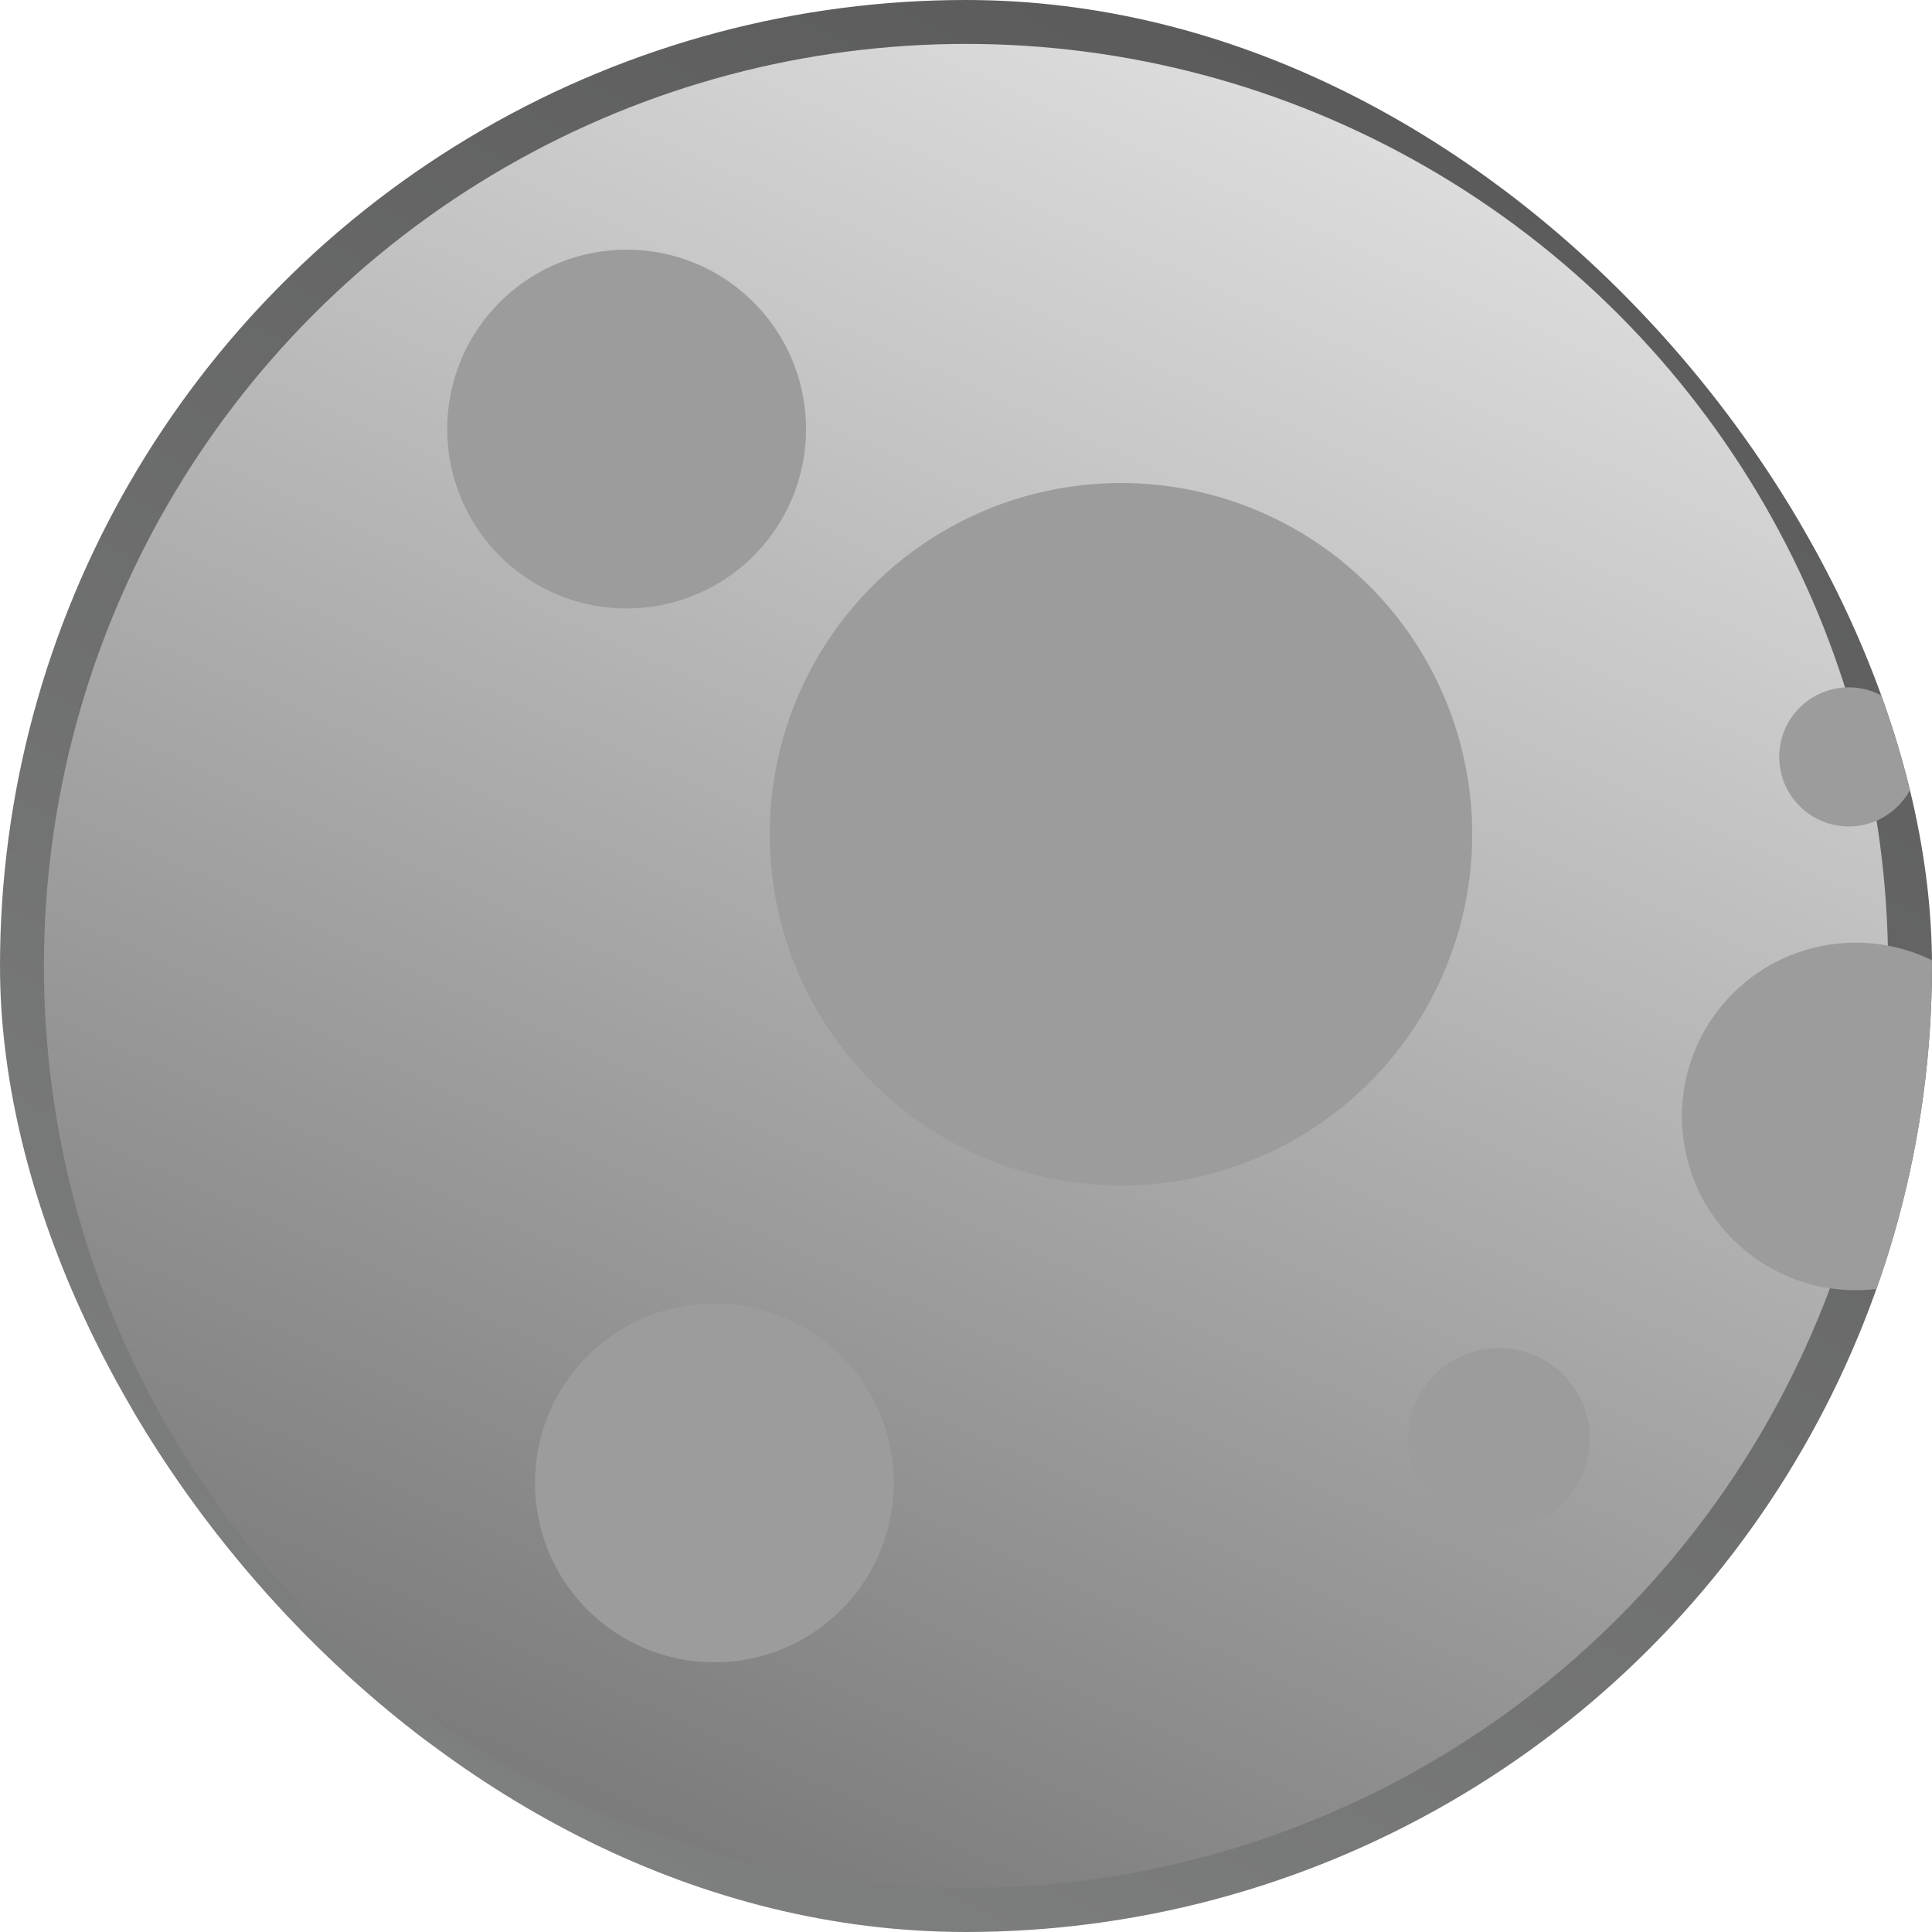
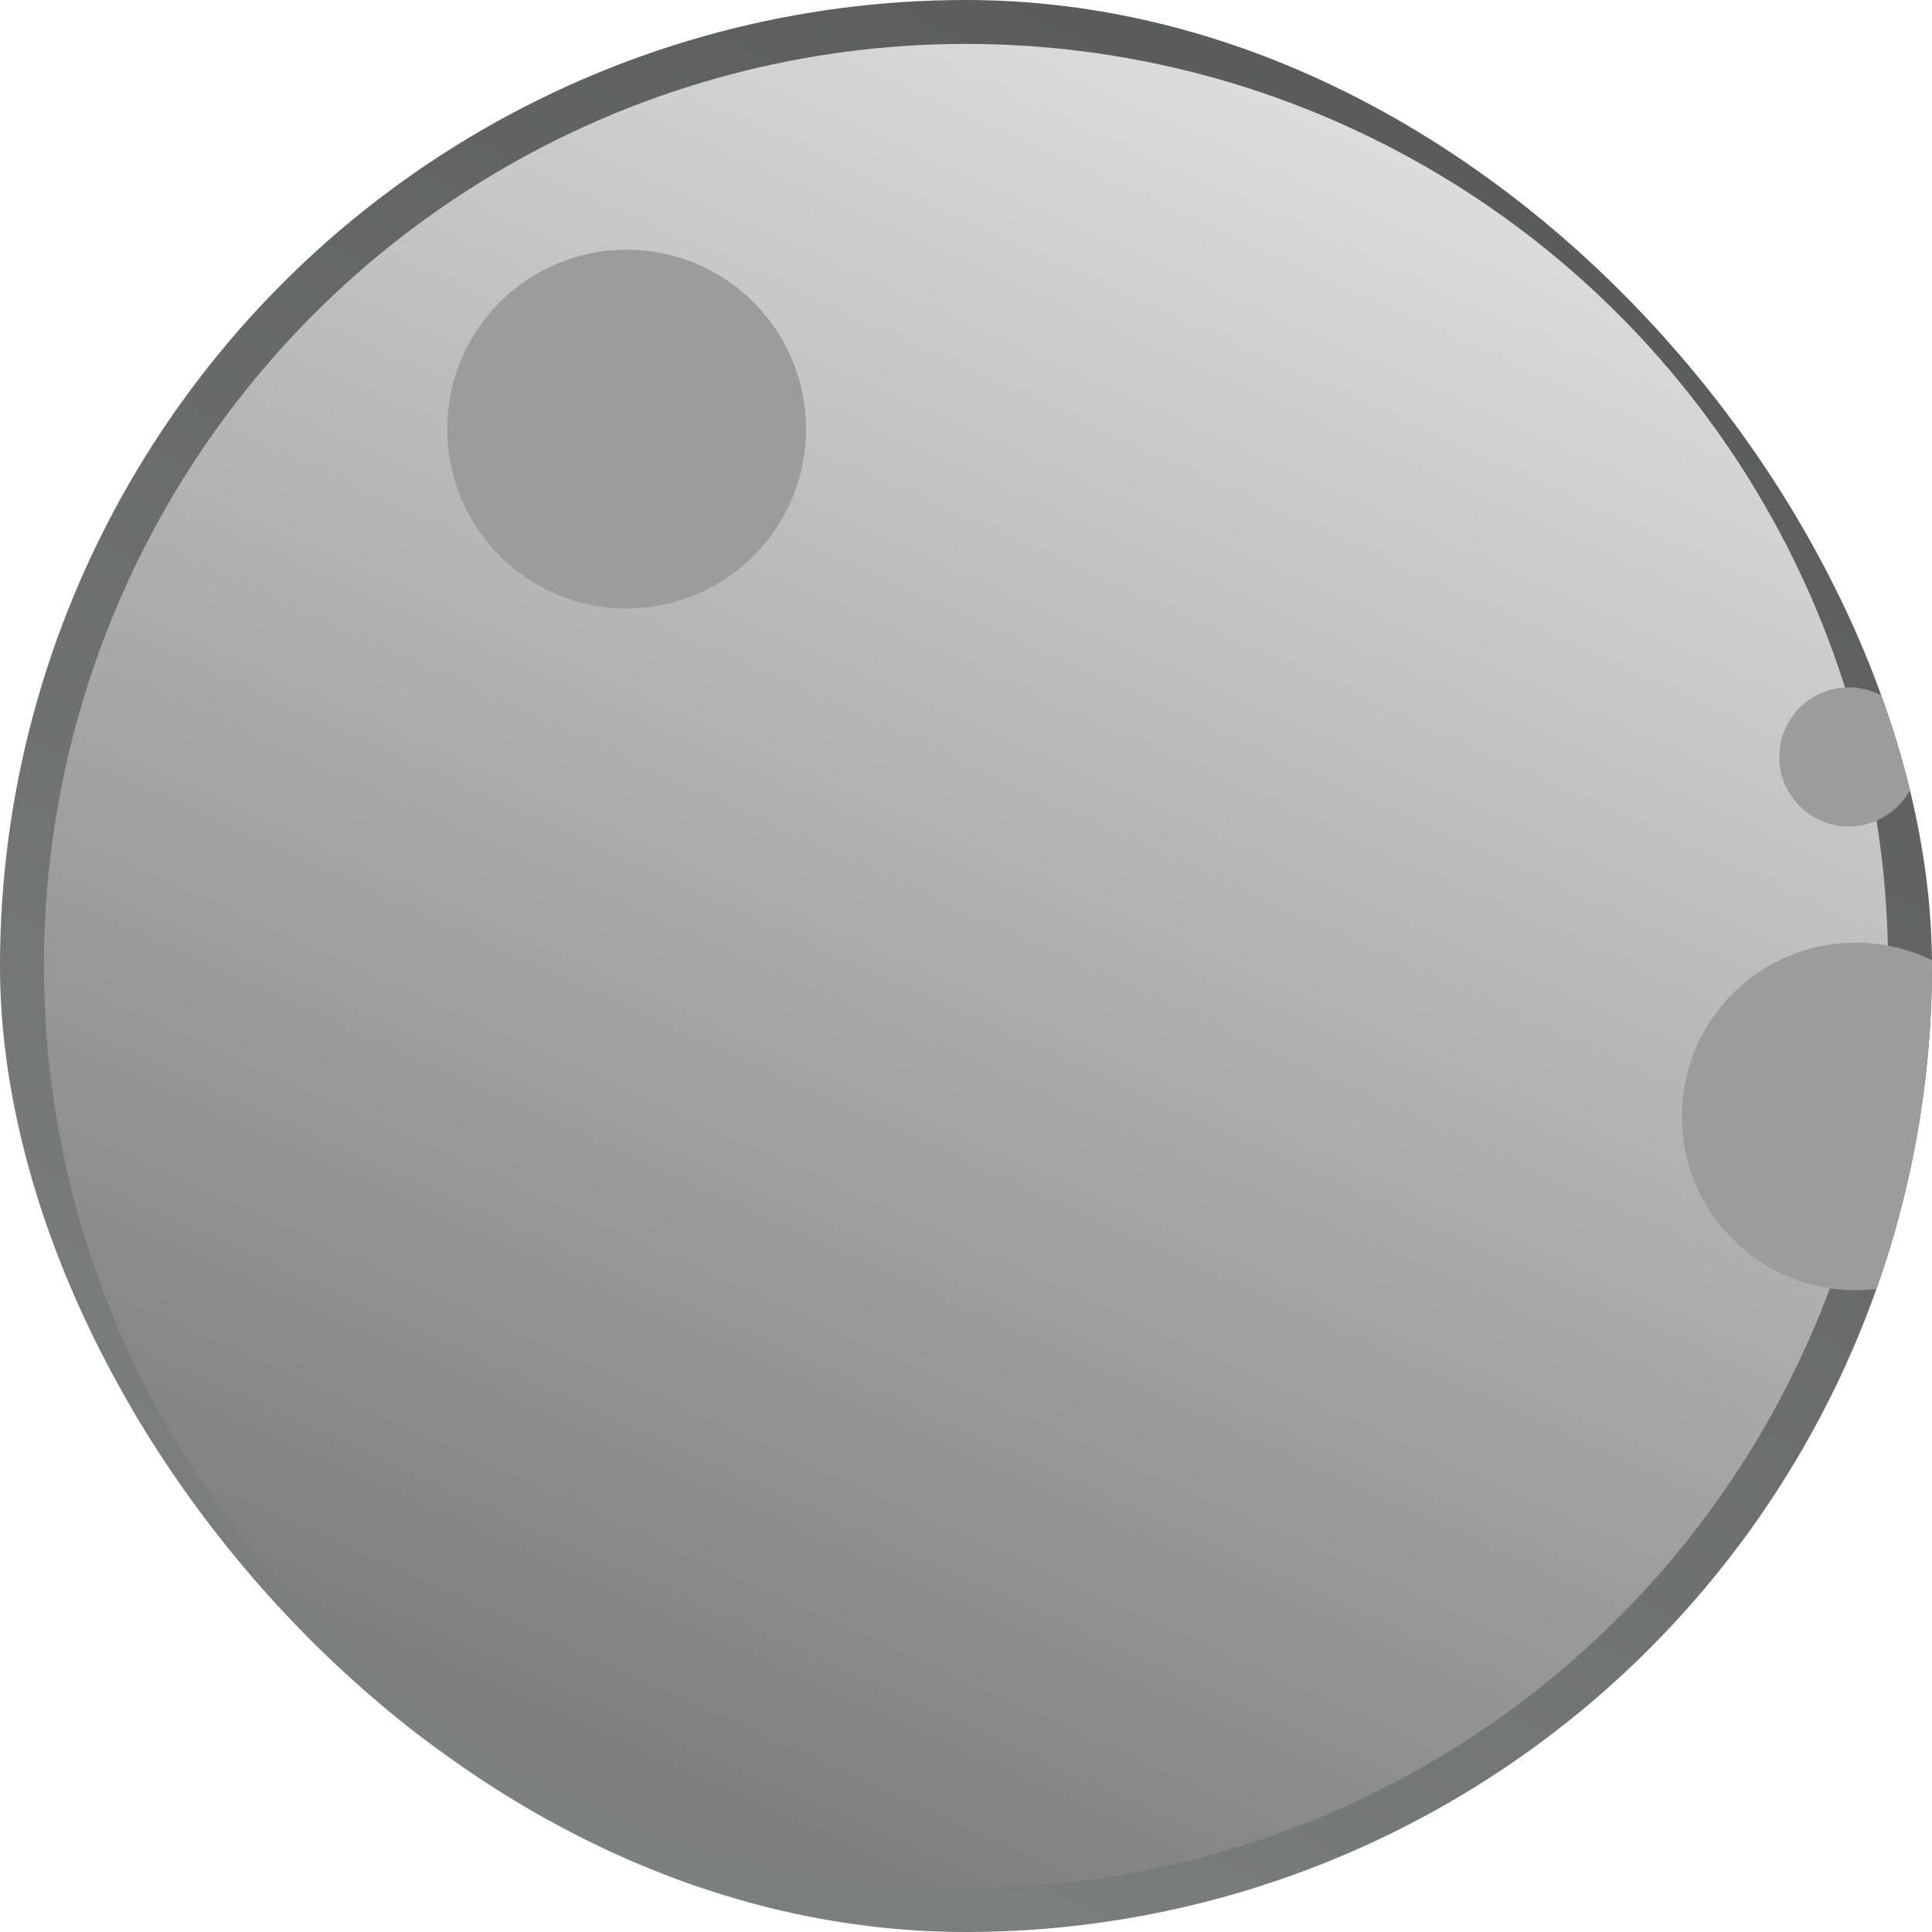
<svg xmlns="http://www.w3.org/2000/svg" width="44" height="44" viewBox="0 0 44 44" fill="none">
  <g clip-path="url(#clip0_61_45)">
    <circle cx="22" cy="22" r="21.5" fill="url(#paint0_linear_61_45)" stroke="url(#paint1_linear_61_45)" />
    <g filter="url(#filter0_i_61_45)">
-       <circle cx="26.529" cy="18" r="8" transform="rotate(42.317 26.529 18)" fill="#9C9C9C" />
-     </g>
+       </g>
    <g filter="url(#filter1_i_61_45)">
      <circle cx="15.271" cy="8.772" r="4.086" transform="rotate(42.317 15.271 8.772)" fill="#9C9C9C" />
    </g>
    <g filter="url(#filter2_i_61_45)">
-       <circle cx="17.27" cy="32.772" r="4.086" transform="rotate(42.317 17.27 32.772)" fill="#9C9C9C" />
-     </g>
+       </g>
    <g filter="url(#filter3_i_61_45)">
-       <circle cx="35.137" cy="31.772" r="2.071" transform="rotate(42.317 35.137 31.772)" fill="#9C9C9C" />
-     </g>
+       </g>
    <g filter="url(#filter4_i_61_45)">
      <circle cx="43.105" cy="16.238" r="1.584" transform="rotate(42.317 43.105 16.238)" fill="#9C9C9C" />
    </g>
    <g filter="url(#filter5_i_61_45)">
      <circle cx="43.262" cy="24.426" r="3.958" transform="rotate(42.317 43.262 24.426)" fill="#9C9C9C" />
    </g>
  </g>
  <defs>
    <filter id="filter0_i_61_45" x="17.529" y="10" width="17" height="17" filterUnits="userSpaceOnUse" color-interpolation-filters="sRGB">
      <feFlood flood-opacity="0" result="BackgroundImageFix" />
      <feBlend mode="normal" in="SourceGraphic" in2="BackgroundImageFix" result="shape" />
      <feColorMatrix in="SourceAlpha" type="matrix" values="0 0 0 0 0 0 0 0 0 0 0 0 0 0 0 0 0 0 127 0" result="hardAlpha" />
      <feOffset dx="-1" dy="1" />
      <feGaussianBlur stdDeviation="0.5" />
      <feComposite in2="hardAlpha" operator="arithmetic" k2="-1" k3="1" />
      <feColorMatrix type="matrix" values="0 0 0 0 0 0 0 0 0 0 0 0 0 0 0 0 0 0 0.25 0" />
      <feBlend mode="normal" in2="shape" result="effect1_innerShadow_61_45" />
    </filter>
    <filter id="filter1_i_61_45" x="10.185" y="4.686" width="9.172" height="9.172" filterUnits="userSpaceOnUse" color-interpolation-filters="sRGB">
      <feFlood flood-opacity="0" result="BackgroundImageFix" />
      <feBlend mode="normal" in="SourceGraphic" in2="BackgroundImageFix" result="shape" />
      <feColorMatrix in="SourceAlpha" type="matrix" values="0 0 0 0 0 0 0 0 0 0 0 0 0 0 0 0 0 0 127 0" result="hardAlpha" />
      <feOffset dx="-1" dy="1" />
      <feGaussianBlur stdDeviation="0.5" />
      <feComposite in2="hardAlpha" operator="arithmetic" k2="-1" k3="1" />
      <feColorMatrix type="matrix" values="0 0 0 0 0 0 0 0 0 0 0 0 0 0 0 0 0 0 0.25 0" />
      <feBlend mode="normal" in2="shape" result="effect1_innerShadow_61_45" />
    </filter>
    <filter id="filter2_i_61_45" x="12.185" y="28.686" width="9.172" height="9.172" filterUnits="userSpaceOnUse" color-interpolation-filters="sRGB">
      <feFlood flood-opacity="0" result="BackgroundImageFix" />
      <feBlend mode="normal" in="SourceGraphic" in2="BackgroundImageFix" result="shape" />
      <feColorMatrix in="SourceAlpha" type="matrix" values="0 0 0 0 0 0 0 0 0 0 0 0 0 0 0 0 0 0 127 0" result="hardAlpha" />
      <feOffset dx="-1" dy="1" />
      <feGaussianBlur stdDeviation="0.5" />
      <feComposite in2="hardAlpha" operator="arithmetic" k2="-1" k3="1" />
      <feColorMatrix type="matrix" values="0 0 0 0 0 0 0 0 0 0 0 0 0 0 0 0 0 0 0.25 0" />
      <feBlend mode="normal" in2="shape" result="effect1_innerShadow_61_45" />
    </filter>
    <filter id="filter3_i_61_45" x="32.066" y="29.701" width="5.142" height="5.142" filterUnits="userSpaceOnUse" color-interpolation-filters="sRGB">
      <feFlood flood-opacity="0" result="BackgroundImageFix" />
      <feBlend mode="normal" in="SourceGraphic" in2="BackgroundImageFix" result="shape" />
      <feColorMatrix in="SourceAlpha" type="matrix" values="0 0 0 0 0 0 0 0 0 0 0 0 0 0 0 0 0 0 127 0" result="hardAlpha" />
      <feOffset dx="-1" dy="1" />
      <feGaussianBlur stdDeviation="0.5" />
      <feComposite in2="hardAlpha" operator="arithmetic" k2="-1" k3="1" />
      <feColorMatrix type="matrix" values="0 0 0 0 0 0 0 0 0 0 0 0 0 0 0 0 0 0 0.25 0" />
      <feBlend mode="normal" in2="shape" result="effect1_innerShadow_61_45" />
    </filter>
    <filter id="filter4_i_61_45" x="40.521" y="14.654" width="4.168" height="4.168" filterUnits="userSpaceOnUse" color-interpolation-filters="sRGB">
      <feFlood flood-opacity="0" result="BackgroundImageFix" />
      <feBlend mode="normal" in="SourceGraphic" in2="BackgroundImageFix" result="shape" />
      <feColorMatrix in="SourceAlpha" type="matrix" values="0 0 0 0 0 0 0 0 0 0 0 0 0 0 0 0 0 0 127 0" result="hardAlpha" />
      <feOffset dx="-1" dy="1" />
      <feGaussianBlur stdDeviation="0.5" />
      <feComposite in2="hardAlpha" operator="arithmetic" k2="-1" k3="1" />
      <feColorMatrix type="matrix" values="0 0 0 0 0 0 0 0 0 0 0 0 0 0 0 0 0 0 0.25 0" />
      <feBlend mode="normal" in2="shape" result="effect1_innerShadow_61_45" />
    </filter>
    <filter id="filter5_i_61_45" x="38.304" y="20.468" width="8.916" height="8.915" filterUnits="userSpaceOnUse" color-interpolation-filters="sRGB">
      <feFlood flood-opacity="0" result="BackgroundImageFix" />
      <feBlend mode="normal" in="SourceGraphic" in2="BackgroundImageFix" result="shape" />
      <feColorMatrix in="SourceAlpha" type="matrix" values="0 0 0 0 0 0 0 0 0 0 0 0 0 0 0 0 0 0 127 0" result="hardAlpha" />
      <feOffset dx="-1" dy="1" />
      <feGaussianBlur stdDeviation="0.5" />
      <feComposite in2="hardAlpha" operator="arithmetic" k2="-1" k3="1" />
      <feColorMatrix type="matrix" values="0 0 0 0 0 0 0 0 0 0 0 0 0 0 0 0 0 0 0.25 0" />
      <feBlend mode="normal" in2="shape" result="effect1_innerShadow_61_45" />
    </filter>
    <linearGradient id="paint0_linear_61_45" x1="35.292" y1="4.583" x2="16.958" y2="44.917" gradientUnits="userSpaceOnUse">
      <stop stop-color="#DDDDDD" />
      <stop offset="1" stop-color="#777777" />
    </linearGradient>
    <linearGradient id="paint1_linear_61_45" x1="31.625" y1="-4.72103e-07" x2="10.083" y2="40.333" gradientUnits="userSpaceOnUse">
      <stop stop-color="#595959" />
      <stop offset="1" stop-color="#7E7F7F" />
    </linearGradient>
    <clipPath id="clip0_61_45">
      <rect width="44" height="44" rx="22" fill="white" />
    </clipPath>
  </defs>
</svg>